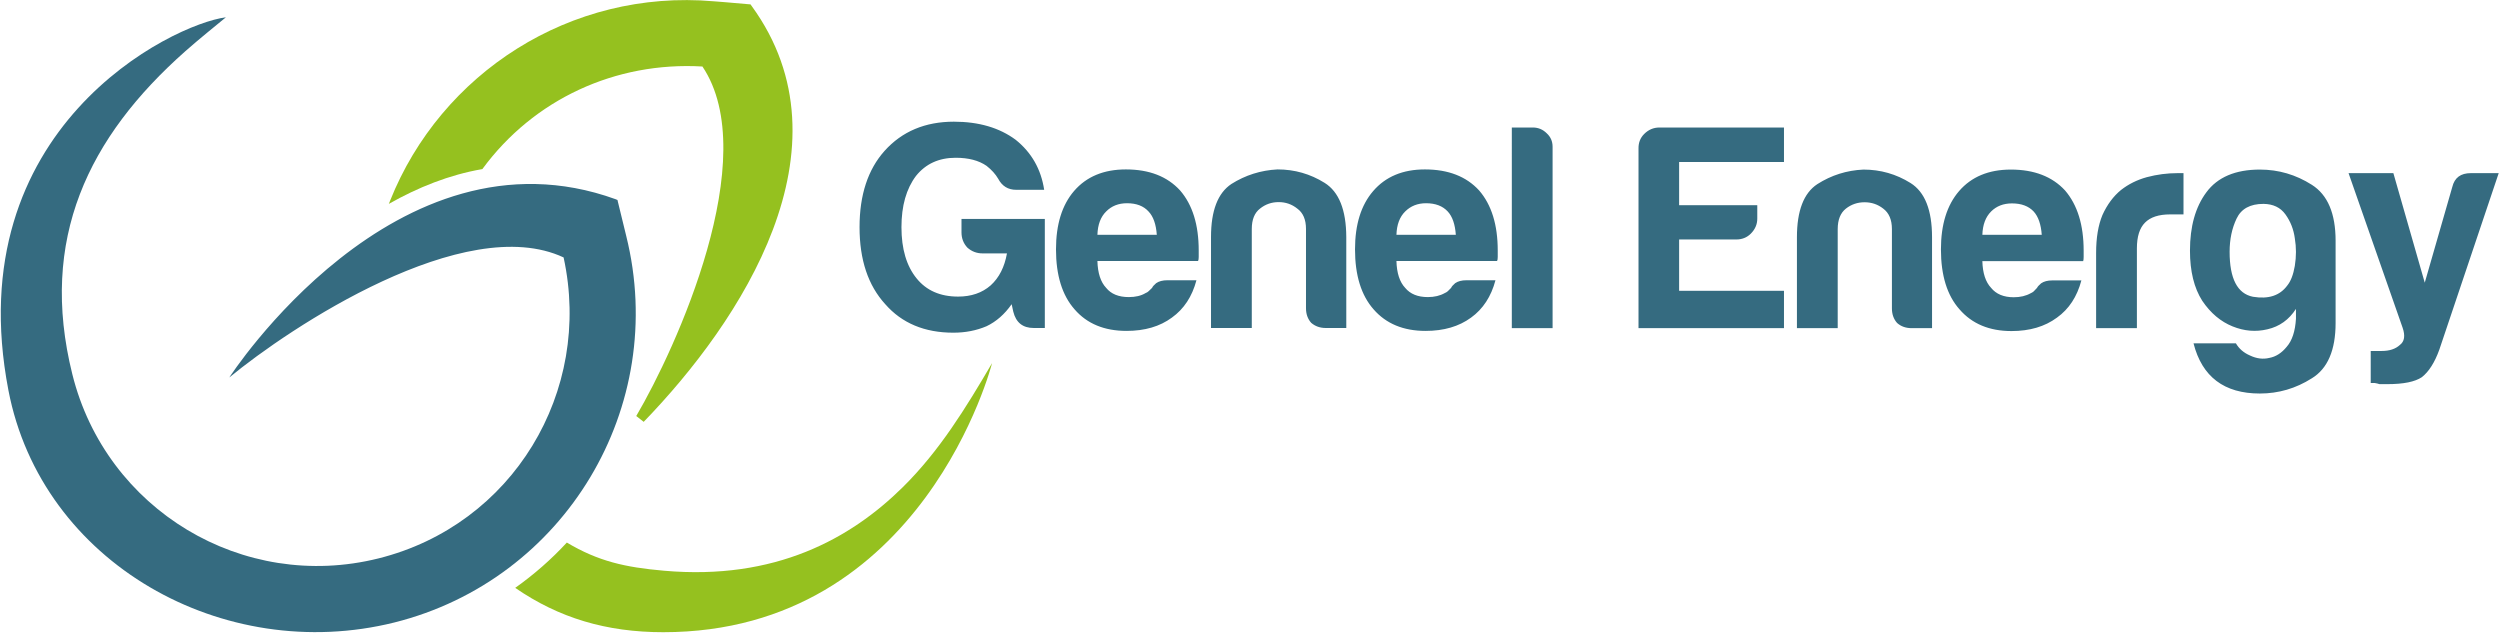
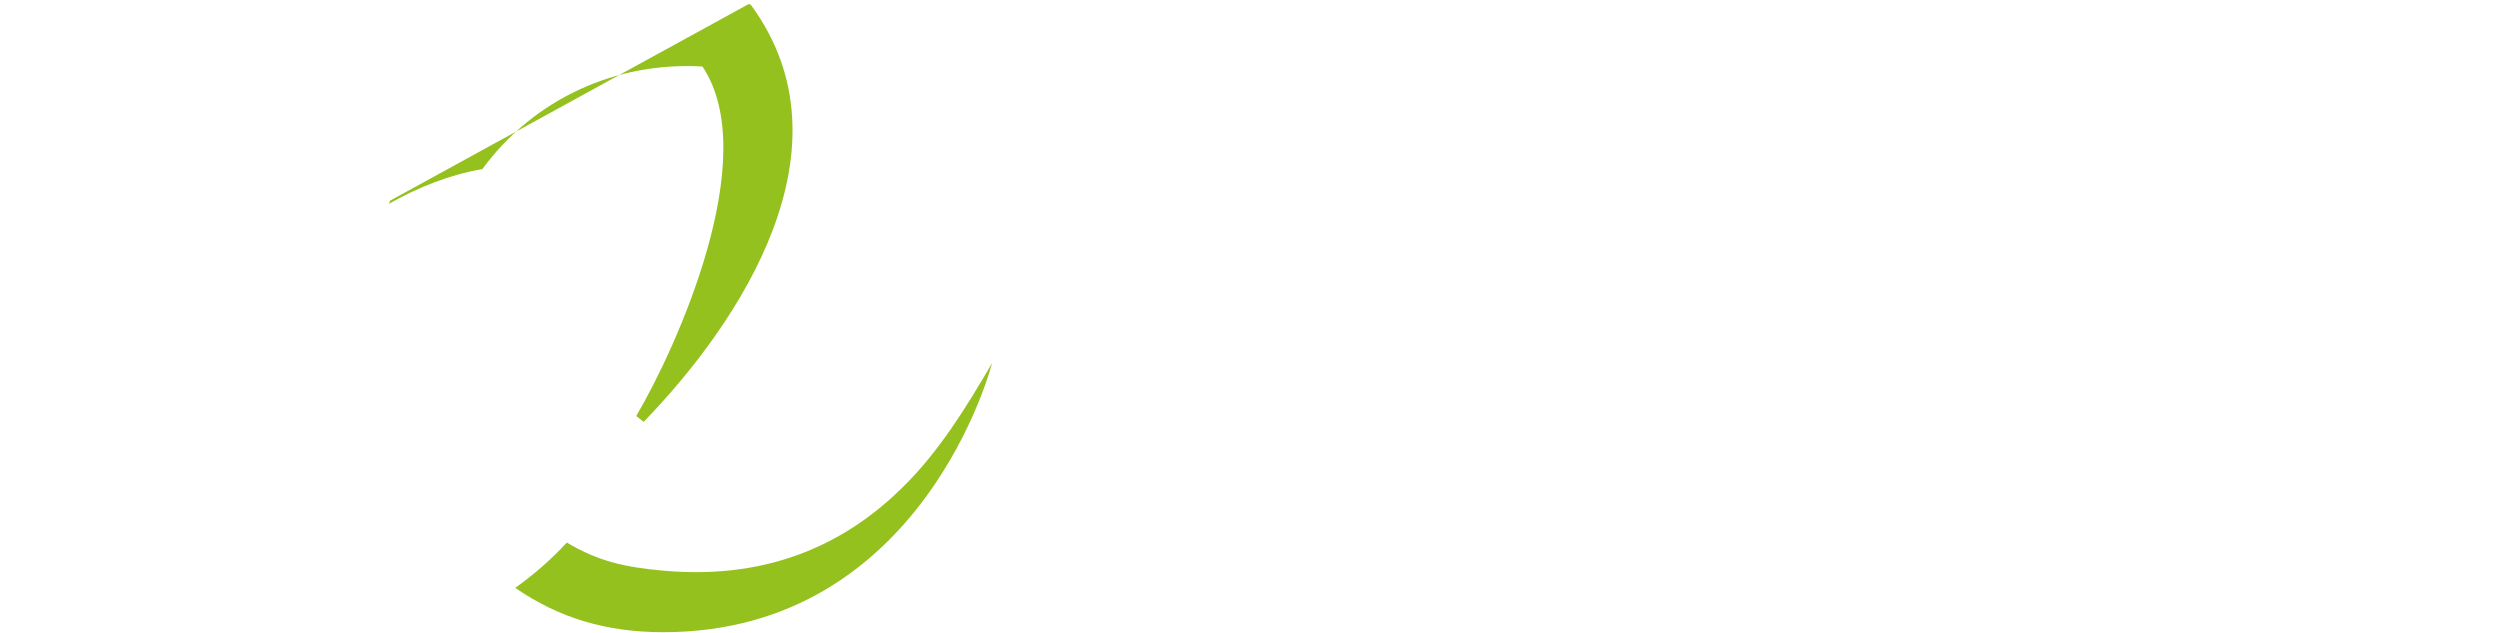
<svg xmlns="http://www.w3.org/2000/svg" version="1.2" viewBox="0 0 1545 391" width="1545" height="391">
  <defs>
    <clipPath clipPathUnits="userSpaceOnUse" id="cp1">
      <path d="m-724-10627h8143v11528h-8143z" />
    </clipPath>
  </defs>
  <style>.a{fill:#356b80}.b{fill:#95c11f}</style>
  <g clip-path="url(#cp1)">
-     <path fill-rule="evenodd" class="a" d="m1467.6 236.7q1.8 0.3 2.9 0.7h5q14.8 0 21.2-4.3 6.5-5.1 10.8-17l36.7-109.1h-17.2c-6.3 0-10.1 2.8-11.5 8.6l-17 59.1-19.4-67.7h-27.7l33.4 95.5q2.6 7.5-1.7 10.7-4 3.7-11.2 3.7h-6.8v19.8zm-54.4-22.4q-4.7 5.8-10.8 6.9-5.8 1.4-11.9-1.5-5.8-2.5-8.7-7.5h-26.2q7.9 31 41 31 17.3 0 32.1-9.4 14.7-9 14.7-34.2v-50.8q0-25.3-14.7-34.6-14.8-9.4-32.1-9.4c-15.1 0-26.2 4.7-33.1 14.1q-10.1 13.6-10.1 36 0 19.1 7.6 31c5.2 7.7 11.5 12.9 18.7 15.8q10.8 4.4 21.6 1.8c7.4-1.7 13.3-5.9 17.6-12.6v6.1q-0.7 11.6-5.7 17.3zm-31-79.2q4.3-9.1 16.6-9.1 9 0.1 13.6 6.5 4.7 6.5 5.8 14.8 1.4 8.3 0 17-1.4 8.2-4.7 12.2c-4.6 6.2-11.6 8.5-21.2 6.9q-14.4-2.9-14.4-27.8 0-11.5 4.3-20.5zm-61.6 67.7v-49.3q0-10.9 5-15.9 5-5.1 15.5-5.1h8.3v-25.5h-3.6q-9.7 0-19.1 2.5-9 2.5-15.9 7.9-7.1 5.8-11.5 15.5-3.9 9.4-3.9 23.4v46.5zm-59.2-27.7q-2.1 1.8-2.5 2.8l-2.1 2.2q-0.8 0.7-1.8 1.1-4.4 2.5-10.5 2.5-9.3 0-14-5.8-5.1-5.4-5.4-16.5h62.3q0.3-0.8 0.3-2.6v-3.9q0-23.8-11.5-37.2-11.9-12.9-33.5-12.9-20.5 0-32 13.3-11.2 13-11.2 36 0 24.2 11.5 37.1 11.6 13.4 32.1 13.4 16.9 0 28.1-8.3 11.1-7.9 15.1-23h-18q-4.3 0-6.9 1.8zm-30.9-44.4q5-5 12.9-5 8.7 0 13.4 5 4.3 4.7 5 14.4h-36.7q0.3-9.3 5.4-14.4zm-36.5 15.9q0-25.2-13.3-33.5-13.3-8.3-29.1-8.3-15.5 0.7-28.5 9-12.6 8.3-12.6 32.8v56.2h25.2v-61.2q0-8.7 5.1-12.7 5-3.9 11.5-3.9 6.5 0 11.5 3.9 5.4 4 5.4 12.7v49q0 5.4 3.2 9 3.6 3.2 9 3.2h12.6zm-91.5 56.2v-23.1h-64.8v-31.7h35.3q5.4 0 9-3.6 4-4 4-9.3v-8.3h-48.3v-26.7h64.8v-21.3h-77q-5.4 0-9.4 4-3.6 3.6-3.5 9v111zm-168.2 0h25.2v-112.1q0-5-3.6-8.3-3.6-3.6-8.6-3.6h-13zm-35-27.8q-2.1 1.8-2.5 2.9l-2.1 2.1q-0.8 0.7-1.8 1.1-4.4 2.5-10.5 2.5-9.3 0-14-5.7-5.1-5.4-5.4-16.6h62.2q0.4-0.7 0.4-2.5v-4q0-23.8-11.5-37.1-11.9-13-33.5-13-20.5 0-32 13.4-11.2 13-11.2 36 0 24.1 11.5 37.1 11.6 13.3 32.1 13.3 16.9 0 28.1-8.2 11.1-8 15.1-23.1h-18q-4.3 0-6.9 1.8zm-30.9-44.3q5.1-5.1 12.9-5.1 8.7 0 13.4 5.1 4.3 4.6 5 14.4h-36.7q0.3-9.4 5.4-14.4zm-36.4 15.8q-0.1-25.2-13.4-33.5-13.3-8.3-29.1-8.3-15.5 0.8-28.5 9c-8.4 5.6-12.6 16.5-12.6 32.8v56.2h25.2v-61.2q0-8.7 5.1-12.6 5-4 11.5-4 6.5 0 11.5 4 5.4 3.9 5.4 12.6v49q0 5.4 3.2 9 3.7 3.2 9 3.2h12.7zm-117.5 28.5q-2.1 1.8-2.5 2.9l-2.2 2.1q-0.7 0.7-1.8 1.1c-2.8 1.7-6.3 2.5-10.4 2.5q-9.4 0-14-5.7-5.1-5.4-5.4-16.6h62.2q0.4-0.7 0.4-2.5v-4q0-23.8-11.5-37.1-11.9-13-33.5-13-20.5 0-32 13.3-11.2 13-11.2 36.1 0 24.1 11.5 37.1 11.5 13.3 32.1 13.3 16.9 0 28-8.2 11.2-8 15.2-23.1h-18q-4.3 0-6.9 1.8zm-30.9-44.3q5-5.1 12.9-5.1 8.7 0 13.3 5.1 4.4 4.6 5.1 14.4h-36.7q0.3-9.4 5.4-14.4zm-57.4 61.9q2.5 10.1 12.6 10.1h6.9v-67.4h-51.5v8.3q0 5.5 3.6 9.4 4 3.6 9.4 3.6h15.1c-1.5 8.4-4.8 15-10.1 19.8q-7.9 6.9-20.1 6.9c-11.1 0-19.6-3.8-25.6-11.2q-9.4-11.5-9.4-31.7 0-19.8 9-31.7 9-11.2 24.5-11.2 11.9 0 19.1 5 4.7 3.7 7.2 8 3.6 6.8 11.1 6.8h17.3q-2.9-19.1-17.6-30.9-15.1-11.2-38.2-11.2c-17.7 0-32 6-42.8 18q-15.5 17.3-15.5 47.2c0 20.2 5.3 36 15.9 47.6q15.4 17.6 42.1 17.6 11.1 0 20.5-4 9-4.3 15.5-13.6zm-621 48.6c20.5 106.8 133 169.8 238.5 143.5 105.5-26.4 169.6-133.3 143.3-238.9 0 0-2.7-11.2-5.1-20.9l-0.3-1.3-1.2-0.5c-135.9-49.1-238.7 110.2-238.7 110.2 37.4-30.9 145.6-102.7 206.6-74.2 18.1 82.9-31.4 165.3-114.4 186-83.7 20.9-168.4-30-189.2-113.8-20.8-83.5 9.9-146.6 69.9-199.7 9.3-8.2 18-15.1 25-20.9-33 4.2-165.6 68.5-134.4 230.5z" />
-     <path class="b" d="m462.5 2.6l1.3 0.1 0.8 1.1c63.8 87.8-6.7 194.8-66.8 256.9l-4.6-3.6c24.6-41.8 78.5-160 40.9-216-53.7-3.1-104.3 20.2-136 63.4-20.4 3.5-39.8 11.3-57.8 21.5l0.8-2c31.4-78.7 111.4-130.9 200-123.2 0 0 11.9 0.9 21.4 1.8zm-112.2 332.7c19.5 11.6 36 15.3 60 17.4 68.8 6.1 115.4-19.8 147.6-51.6 22.7-22.4 39-49 55.2-76.7 0 0-42.2 166.3-203.2 166.3-35.2 0-64.5-8.8-91.5-27.4 11.7-8.3 22.4-17.7 31.9-28z" />
+     <path class="b" d="m462.5 2.6l1.3 0.1 0.8 1.1c63.8 87.8-6.7 194.8-66.8 256.9l-4.6-3.6c24.6-41.8 78.5-160 40.9-216-53.7-3.1-104.3 20.2-136 63.4-20.4 3.5-39.8 11.3-57.8 21.5l0.8-2zm-112.2 332.7c19.5 11.6 36 15.3 60 17.4 68.8 6.1 115.4-19.8 147.6-51.6 22.7-22.4 39-49 55.2-76.7 0 0-42.2 166.3-203.2 166.3-35.2 0-64.5-8.8-91.5-27.4 11.7-8.3 22.4-17.7 31.9-28z" />
  </g>
</svg>